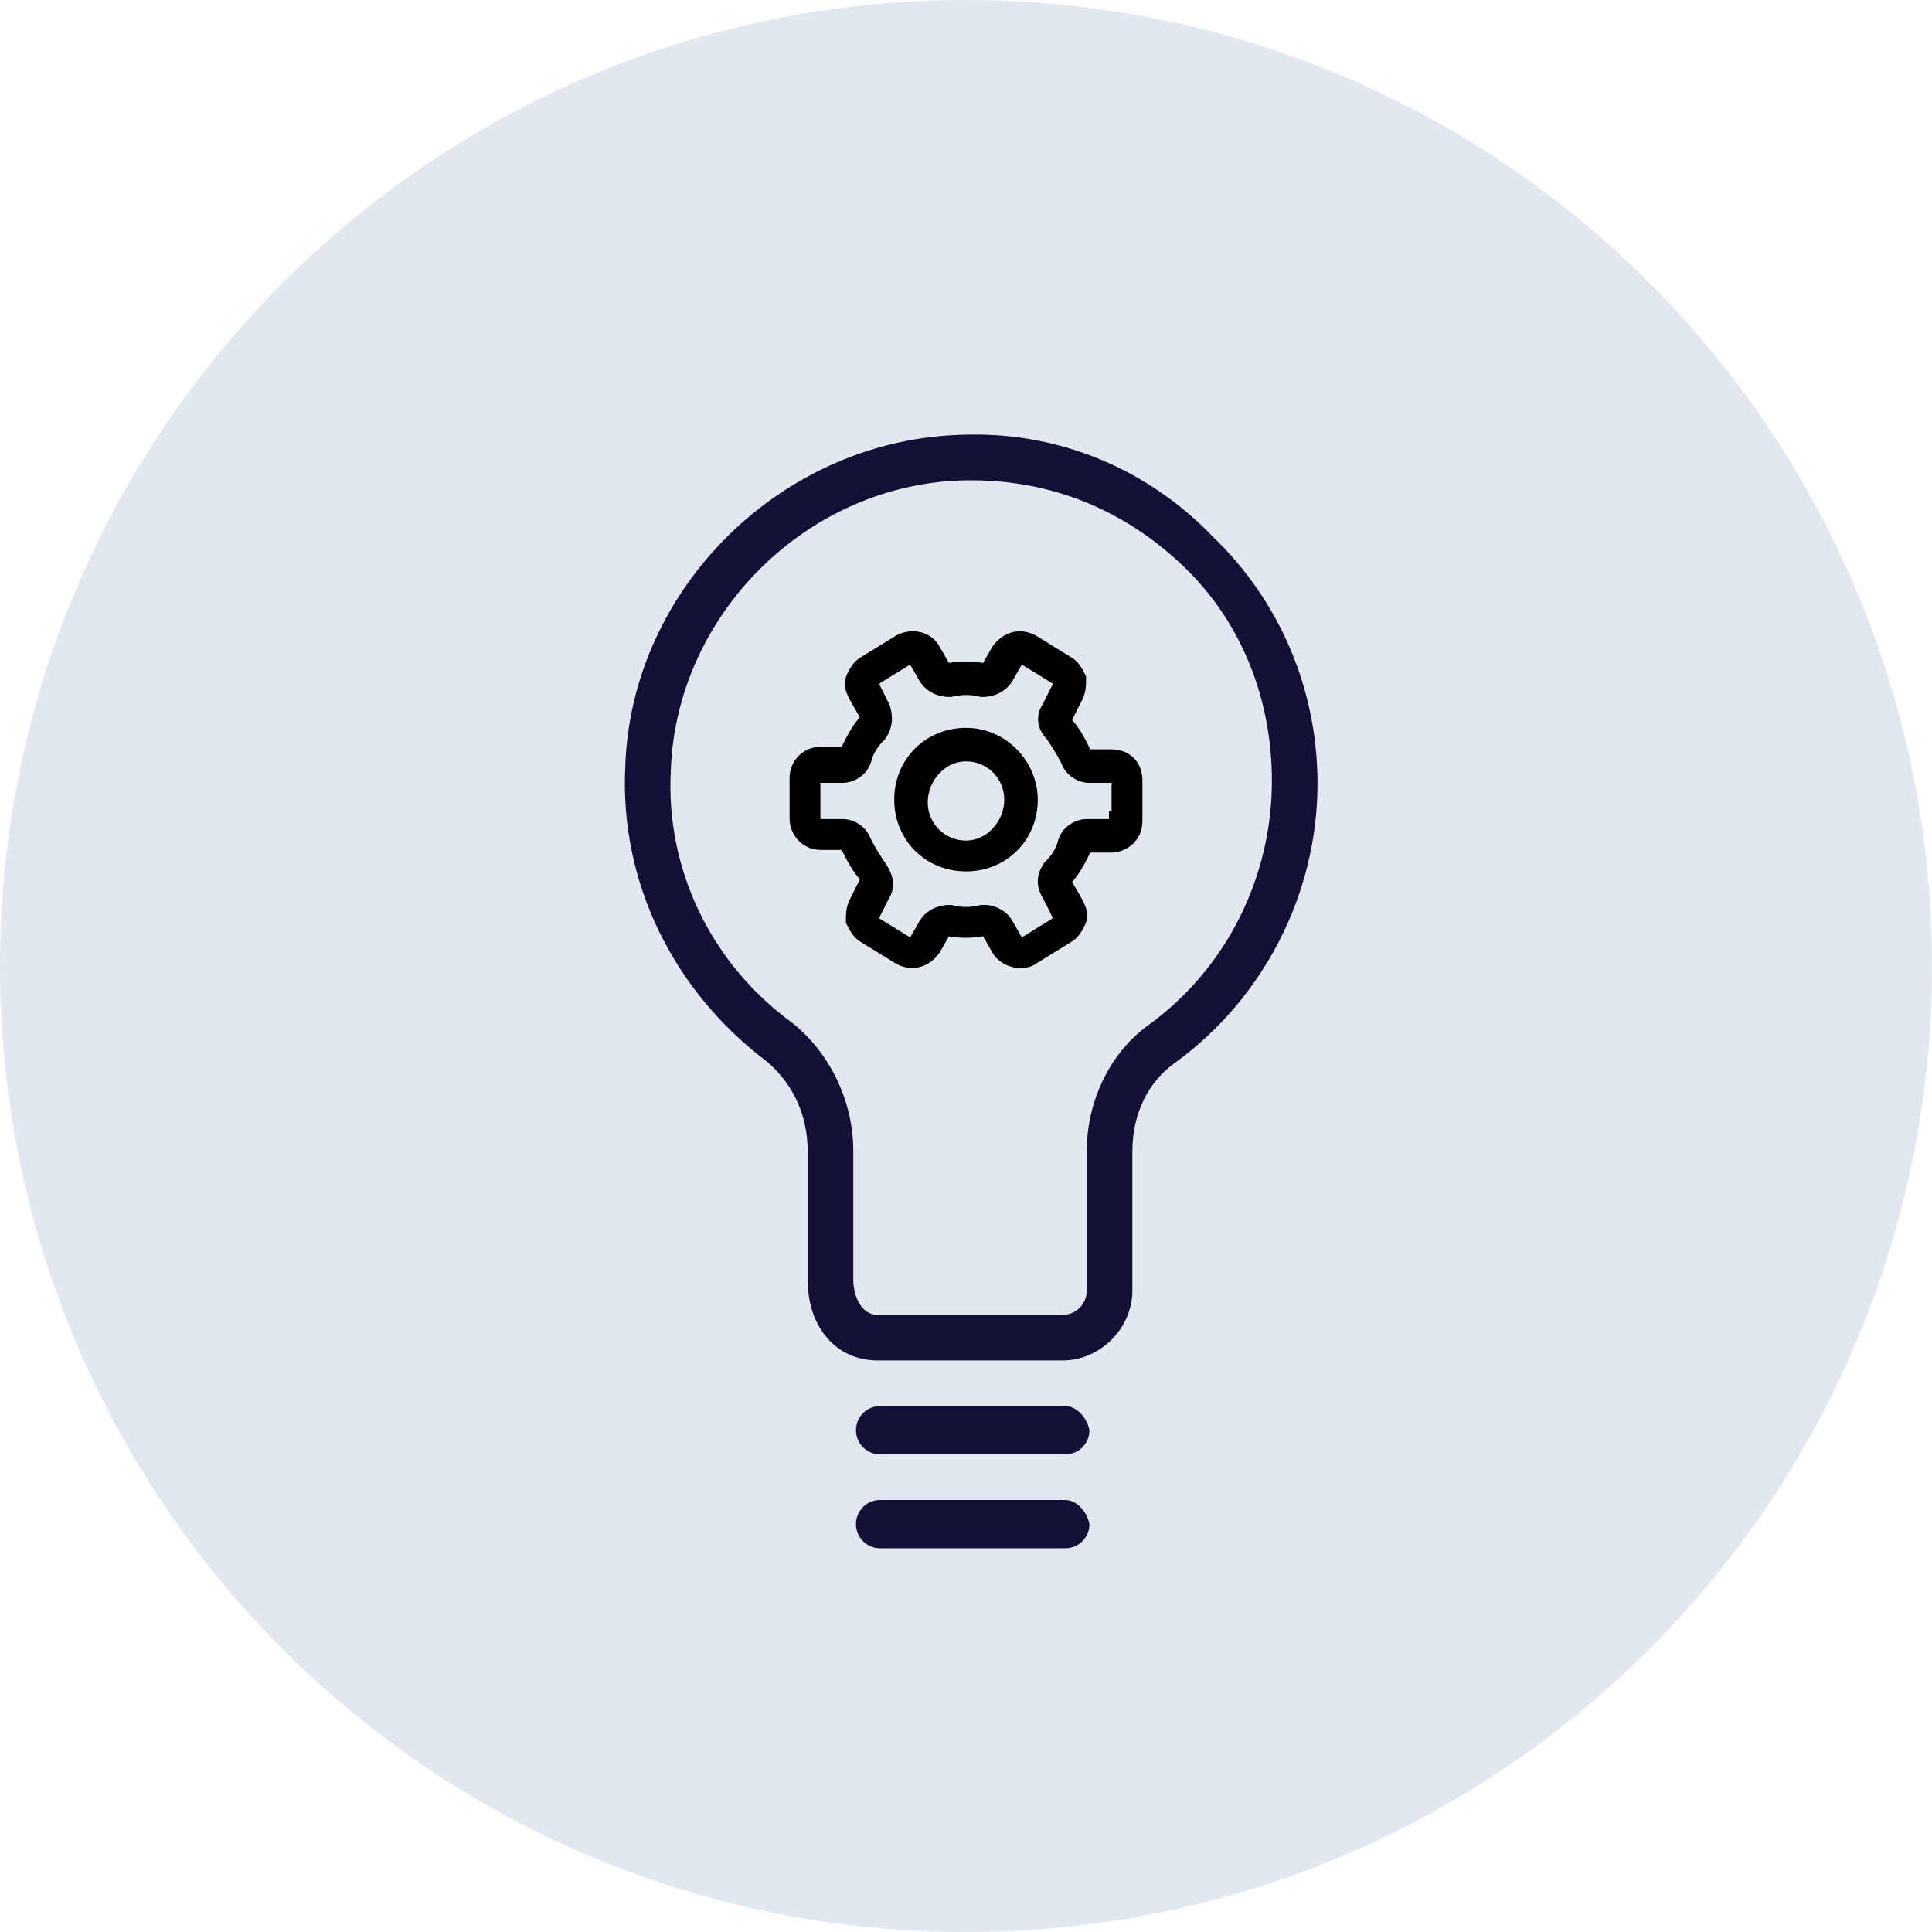
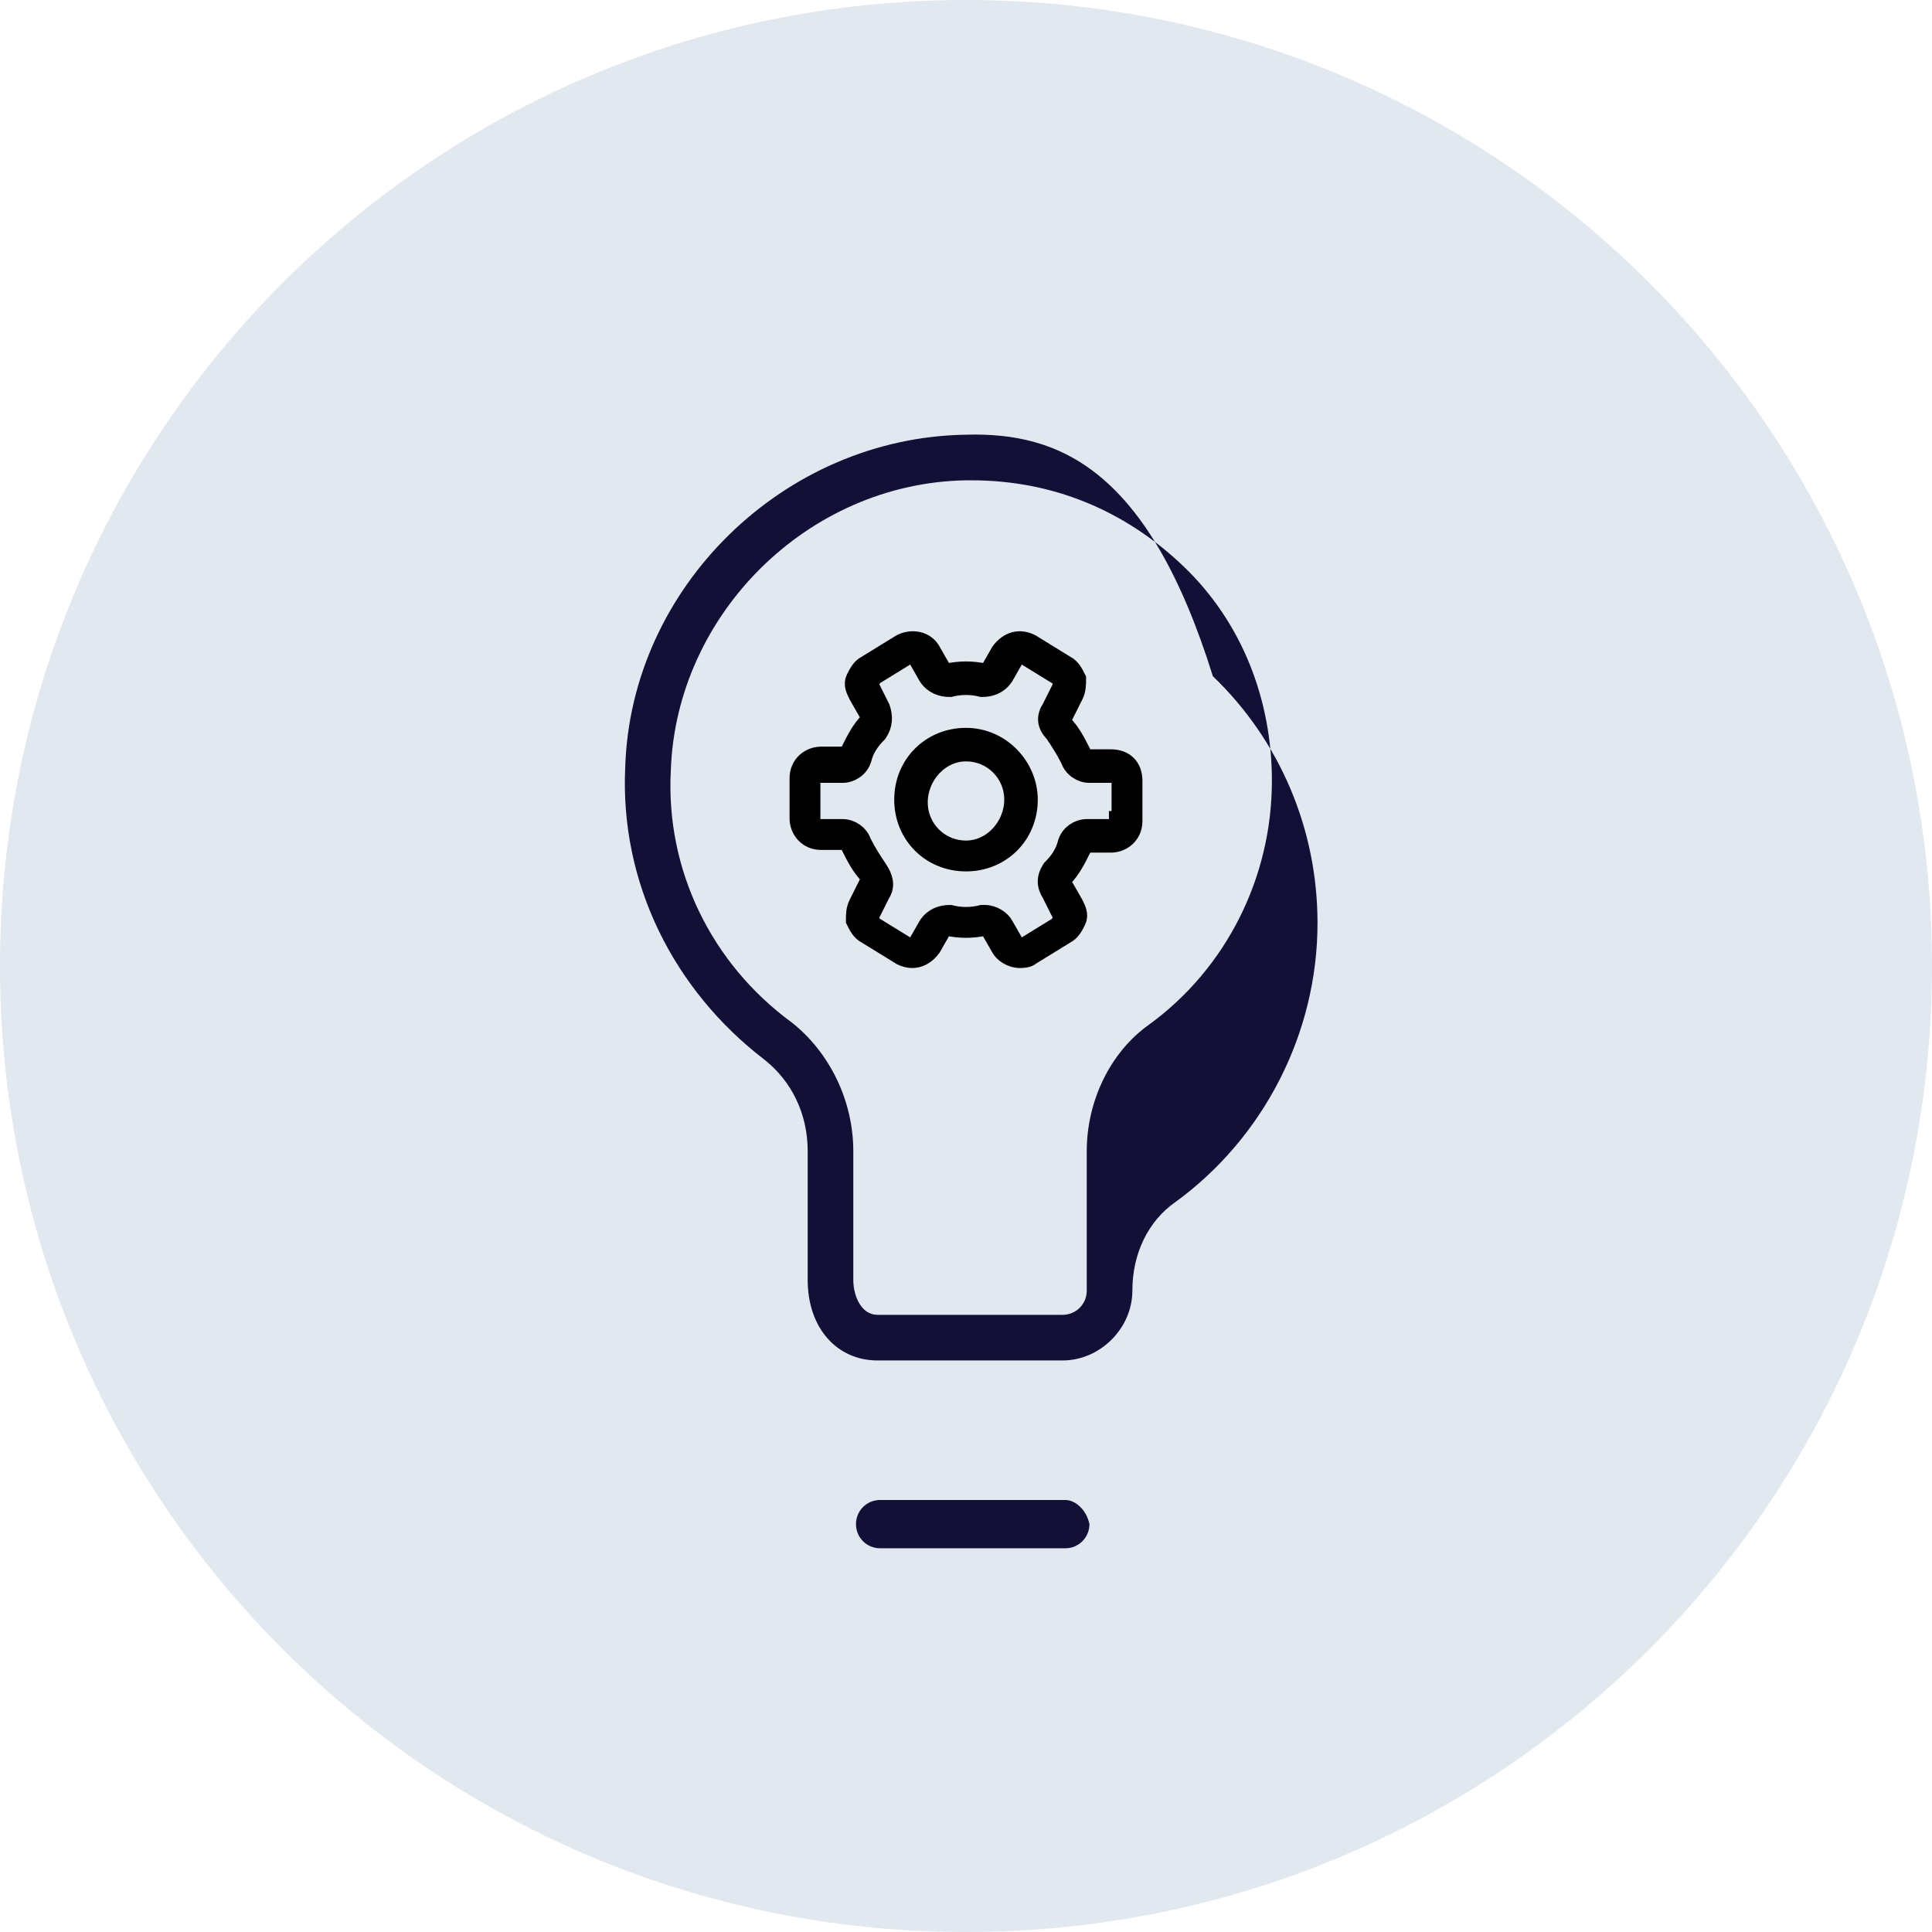
<svg xmlns="http://www.w3.org/2000/svg" version="1.1" id="Livello_1" x="0px" y="0px" viewBox="0 0 72 72" style="enable-background:new 0 0 72 72;" xml:space="preserve">
  <style type="text/css">
	.st0{fill:#E2E8F0;}
	.st1{fill:#121037;}
	.st2{fill:#121037;stroke:#000000;stroke-width:0.75;stroke-miterlimit:10;}
</style>
  <path class="st0" d="M36,0L36,0c19.9,0,36,16.1,36,36l0,0c0,19.9-16.1,36-36,36l0,0C16.1,72,0,55.9,0,36l0,0C0,16.1,16.1,0,36,0z" />
  <g>
-     <path class="st1" d="M122.6,36.2c-0.3,0-0.6,0.3-0.6,0.6c0,2-1.6,3.7-3.7,3.7s-3.7-1.6-3.7-3.7c0-0.3-0.3-0.6-0.6-0.6   c-0.3,0-0.6,0.3-0.6,0.6c0,2.7,2.2,4.9,4.9,4.9s4.9-2.2,4.9-4.9C123.2,36.5,122.9,36.2,122.6,36.2z" />
    <path class="st1" d="M129.5,28.4c-0.2-0.8-0.9-1.3-1.8-1.3h-18.9c-0.8,0-1.5,0.5-1.8,1.3l-2.2,7.7c0,0.1,0,0.1,0,0.2   c0,4.8,3.1,5.5,4.9,5.5c2.7,0,4.9-2.2,4.9-4.9c0-0.3-0.3-0.6-0.6-0.6c-0.3,0-0.6,0.3-0.6,0.6c0,2-1.6,3.7-3.7,3.7   c-2.4,0-3.6-1.4-3.7-4.2l2.2-7.6c0.1-0.3,0.3-0.4,0.6-0.4h18.9c0.3,0,0.5,0.2,0.6,0.4l2.2,7.6c0,2.8-1.2,4.2-3.7,4.2   c-2,0-3.7-1.6-3.7-3.7c0-0.3-0.3-0.6-0.6-0.6c-0.3,0-0.6,0.3-0.6,0.6c0,2.7,2.2,4.9,4.9,4.9c1.8,0,4.9-0.7,4.9-5.5   c0-0.1,0-0.1,0-0.2L129.5,28.4z" />
    <path class="st1" d="M129.9,40.5c-0.3,0-0.6,0.3-0.6,0.6v12.2c0,1-0.8,1.8-1.8,1.8h-18.3c-1,0-1.8-0.8-1.8-1.8V41.1   c0-0.3-0.3-0.6-0.6-0.6c-0.3,0-0.6,0.3-0.6,0.6v12.2c0,1.7,1.4,3,3,3h18.3c1.7,0,3-1.4,3-3V41.1C130.5,40.8,130.2,40.5,129.9,40.5z   " />
    <path class="st1" d="M121.3,44.2h-6.1c-1,0-1.8,0.8-1.8,1.8v10.4h9.8V46C123.2,45,122.3,44.2,121.3,44.2z M121.9,55.2h-7.3V46   c0-0.3,0.3-0.6,0.6-0.6h6.1c0.3,0,0.6,0.3,0.6,0.6V55.2z" />
  </g>
  <g>
-     <path class="st1" d="M39.7,52.4h-6.9c-0.5,0-0.9,0.4-0.9,0.9c0,0.5,0.4,0.9,0.9,0.9h6.9c0.5,0,0.9-0.4,0.9-0.9   C40.5,52.8,40.1,52.4,39.7,52.4z" />
    <path class="st1" d="M39.7,55.9h-6.9c-0.5,0-0.9,0.4-0.9,0.9c0,0.5,0.4,0.9,0.9,0.9h6.9c0.5,0,0.9-0.4,0.9-0.9   C40.5,56.3,40.1,55.9,39.7,55.9z" />
-     <path class="st1" d="M36,16.2c-6.8,0.1-12.5,5.7-12.7,12.4c-0.2,4.3,1.8,8.3,5.2,10.9c1,0.8,1.6,2,1.6,3.4v4.8c0,1.8,1.1,3,2.6,3   h6.9c1.4,0,2.6-1.2,2.6-2.6v-5.2c0-1.4,0.6-2.6,1.6-3.3c3.3-2.4,5.3-6.3,5.3-10.4c0-3.5-1.4-6.8-3.9-9.2   C42.8,17.5,39.5,16.1,36,16.2z M42.8,38.2c-1.4,1-2.3,2.8-2.3,4.7v5.2c0,0.5-0.4,0.9-0.9,0.9h-6.9c-0.6,0-0.9-0.7-0.9-1.3v-4.8   c0-1.9-0.9-3.7-2.3-4.8c-3-2.2-4.7-5.7-4.5-9.4c0.2-5.8,5.1-10.7,11-10.8c0.1,0,0.1,0,0.2,0c3,0,5.7,1.1,7.9,3.2   c2.2,2.1,3.3,5,3.3,8C47.4,32.7,45.7,36.1,42.8,38.2z" />
+     <path class="st1" d="M36,16.2c-6.8,0.1-12.5,5.7-12.7,12.4c-0.2,4.3,1.8,8.3,5.2,10.9c1,0.8,1.6,2,1.6,3.4v4.8c0,1.8,1.1,3,2.6,3   h6.9c1.4,0,2.6-1.2,2.6-2.6c0-1.4,0.6-2.6,1.6-3.3c3.3-2.4,5.3-6.3,5.3-10.4c0-3.5-1.4-6.8-3.9-9.2   C42.8,17.5,39.5,16.1,36,16.2z M42.8,38.2c-1.4,1-2.3,2.8-2.3,4.7v5.2c0,0.5-0.4,0.9-0.9,0.9h-6.9c-0.6,0-0.9-0.7-0.9-1.3v-4.8   c0-1.9-0.9-3.7-2.3-4.8c-3-2.2-4.7-5.7-4.5-9.4c0.2-5.8,5.1-10.7,11-10.8c0.1,0,0.1,0,0.2,0c3,0,5.7,1.1,7.9,3.2   c2.2,2.1,3.3,5,3.3,8C47.4,32.7,45.7,36.1,42.8,38.2z" />
    <g>
      <path class="st2" d="M41.4,28.3h-0.9c-0.1,0-0.2-0.1-0.2-0.2c-0.2-0.4-0.4-0.8-0.7-1.1c-0.1-0.1-0.1-0.2,0-0.3l0.4-0.8    c0.1-0.2,0.1-0.4,0.1-0.6c-0.1-0.2-0.2-0.4-0.4-0.5l-1.3-0.8c-0.4-0.2-0.8-0.1-1.1,0.3l-0.4,0.7c-0.1,0.1-0.2,0.1-0.2,0.1    c-0.5-0.1-0.9-0.1-1.4,0c-0.1,0-0.2,0-0.2-0.1c0,0,0,0,0,0l-0.4-0.7c-0.2-0.4-0.7-0.5-1.1-0.3l-1.3,0.8c-0.2,0.1-0.3,0.3-0.4,0.5    c-0.1,0.2,0,0.4,0.1,0.6l0.4,0.7c0.1,0.1,0,0.2,0,0.3c-0.3,0.3-0.5,0.7-0.7,1.1c0,0.1-0.1,0.2-0.2,0.2h-0.9    c-0.4,0-0.8,0.3-0.8,0.8v1.5c0,0.4,0.3,0.8,0.8,0.8h0.9c0.1,0,0.2,0.1,0.2,0.2c0.2,0.4,0.4,0.8,0.7,1.1c0.1,0.1,0.1,0.2,0,0.3    l-0.4,0.8c-0.1,0.2-0.1,0.4-0.1,0.6c0.1,0.2,0.2,0.4,0.4,0.5l1.3,0.8c0.4,0.2,0.8,0.1,1.1-0.3l0.4-0.7c0.1-0.1,0.1-0.1,0.2-0.1    c0.5,0.1,0.9,0.1,1.4,0c0.1,0,0.2,0,0.2,0.1l0.4,0.7c0.1,0.2,0.4,0.4,0.7,0.4c0.1,0,0.3,0,0.4-0.1l1.3-0.8    c0.2-0.1,0.3-0.3,0.4-0.5c0.1-0.2,0-0.4-0.1-0.6L39.6,33c-0.1-0.1,0-0.2,0-0.3c0.3-0.3,0.5-0.7,0.7-1.1c0-0.1,0.1-0.2,0.2-0.2h0.9    c0.4,0,0.8-0.3,0.8-0.8v-1.5C42.2,28.6,41.9,28.3,41.4,28.3z M41.7,30.6c0,0.1-0.1,0.3-0.3,0.3h-0.9c-0.3,0-0.6,0.2-0.7,0.5    c-0.1,0.4-0.3,0.7-0.6,1C39,32.7,39,33,39.2,33.3l0.4,0.8c0,0.1,0,0.1,0,0.2c0,0.1-0.1,0.1-0.1,0.2l-1.3,0.8    c-0.1,0.1-0.3,0-0.4-0.1l-0.4-0.7c-0.1-0.2-0.4-0.4-0.7-0.4c0,0-0.1,0-0.1,0c-0.4,0.1-0.8,0.1-1.2,0c-0.3,0-0.6,0.1-0.8,0.4    l-0.4,0.7c-0.1,0.1-0.2,0.2-0.4,0.1l-1.3-0.8c-0.1,0-0.1-0.1-0.1-0.2c0-0.1,0-0.1,0-0.2l0.4-0.8c0.2-0.3,0.1-0.6-0.1-0.9    c-0.2-0.3-0.4-0.6-0.6-1c-0.1-0.3-0.4-0.5-0.7-0.5h-0.9c-0.1,0-0.3-0.1-0.3-0.3v-1.5c0-0.1,0.1-0.3,0.3-0.3h0.9    c0.3,0,0.6-0.2,0.7-0.5c0.1-0.4,0.3-0.7,0.6-1c0.2-0.3,0.2-0.6,0.1-0.9l-0.4-0.8c0-0.1,0-0.1,0-0.2c0-0.1,0.1-0.1,0.1-0.2l1.3-0.8    c0.1-0.1,0.3,0,0.4,0.1l0.4,0.7c0.2,0.3,0.5,0.4,0.8,0.4c0.4-0.1,0.8-0.1,1.2,0c0.3,0,0.6-0.1,0.8-0.4l0.4-0.7    c0.1-0.1,0.2-0.2,0.4-0.1l1.3,0.8c0.1,0,0.1,0.1,0.1,0.2c0,0.1,0,0.1,0,0.2l-0.4,0.8C39,26.7,39,27,39.3,27.3    c0.2,0.3,0.4,0.6,0.6,1c0.1,0.3,0.4,0.5,0.7,0.5h0.9c0.1,0,0.3,0.1,0.3,0.3V30.6z" />
      <path class="st2" d="M36,27.5c-1.3,0-2.3,1-2.3,2.3c0,1.3,1,2.3,2.3,2.3s2.3-1,2.3-2.3C38.3,28.6,37.3,27.5,36,27.5z M36,31.7    c-1,0-1.8-0.8-1.8-1.8S35,28,36,28s1.8,0.8,1.8,1.8S37,31.7,36,31.7z" />
    </g>
  </g>
</svg>